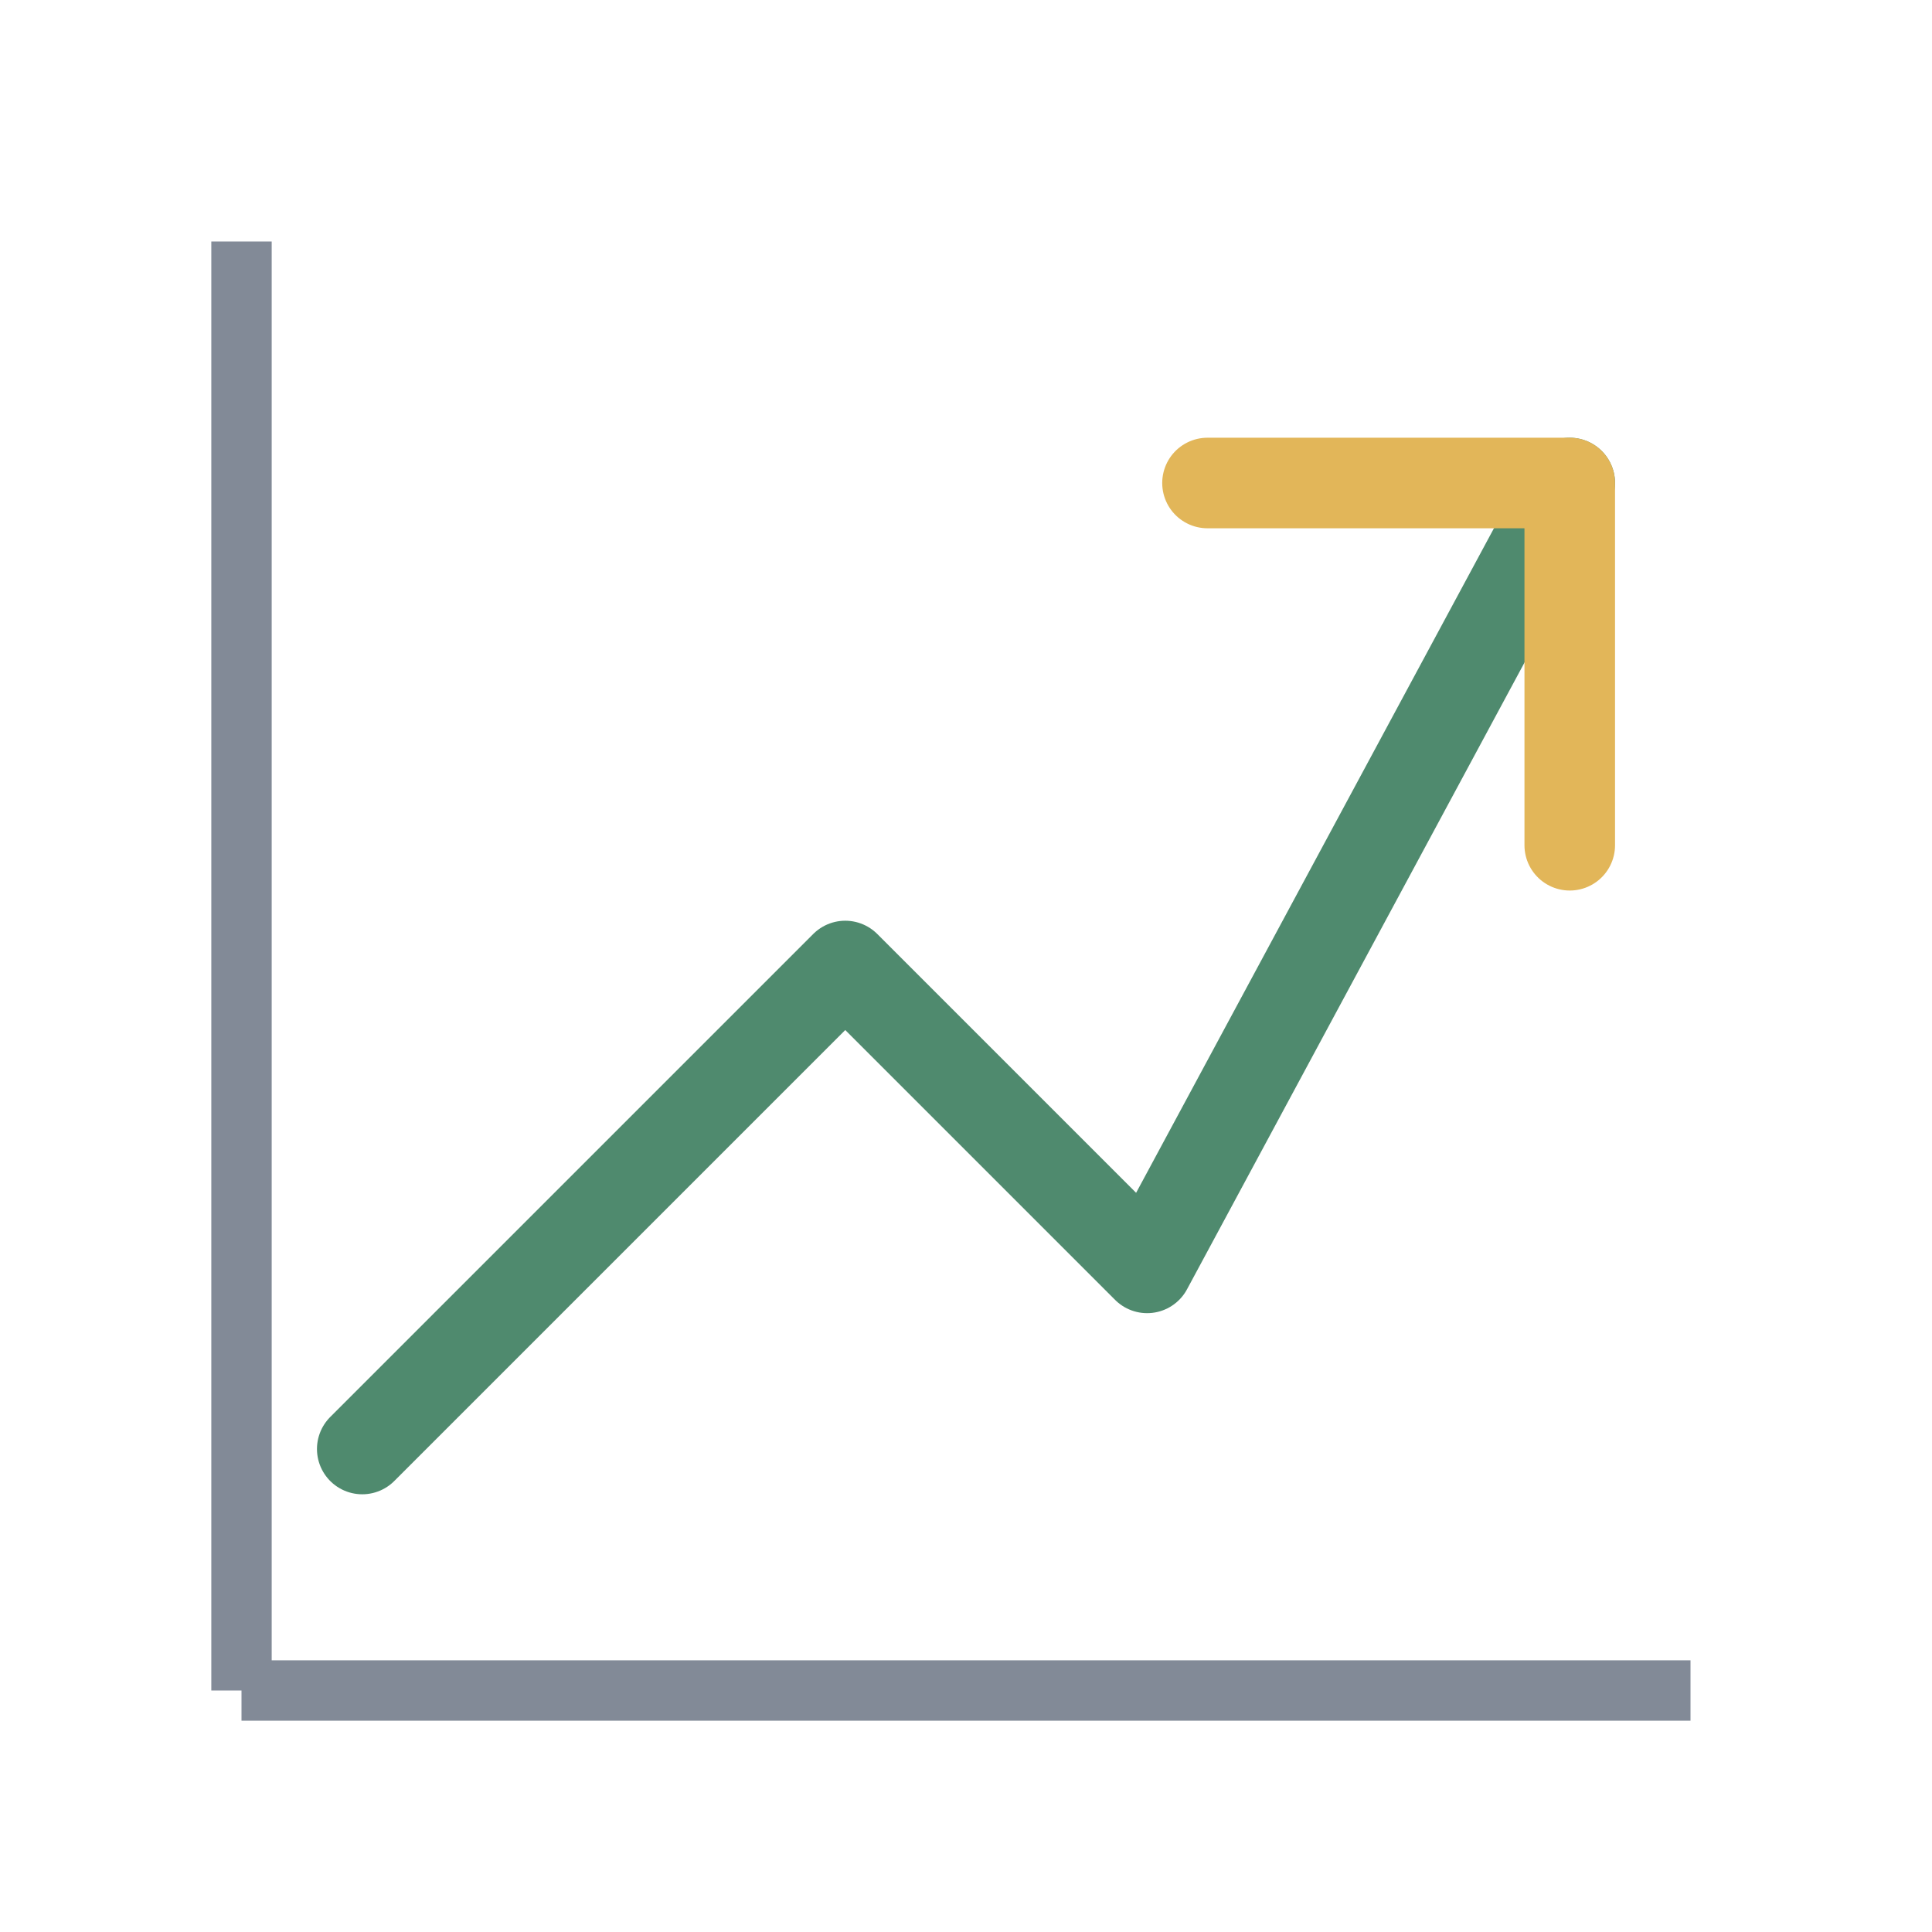
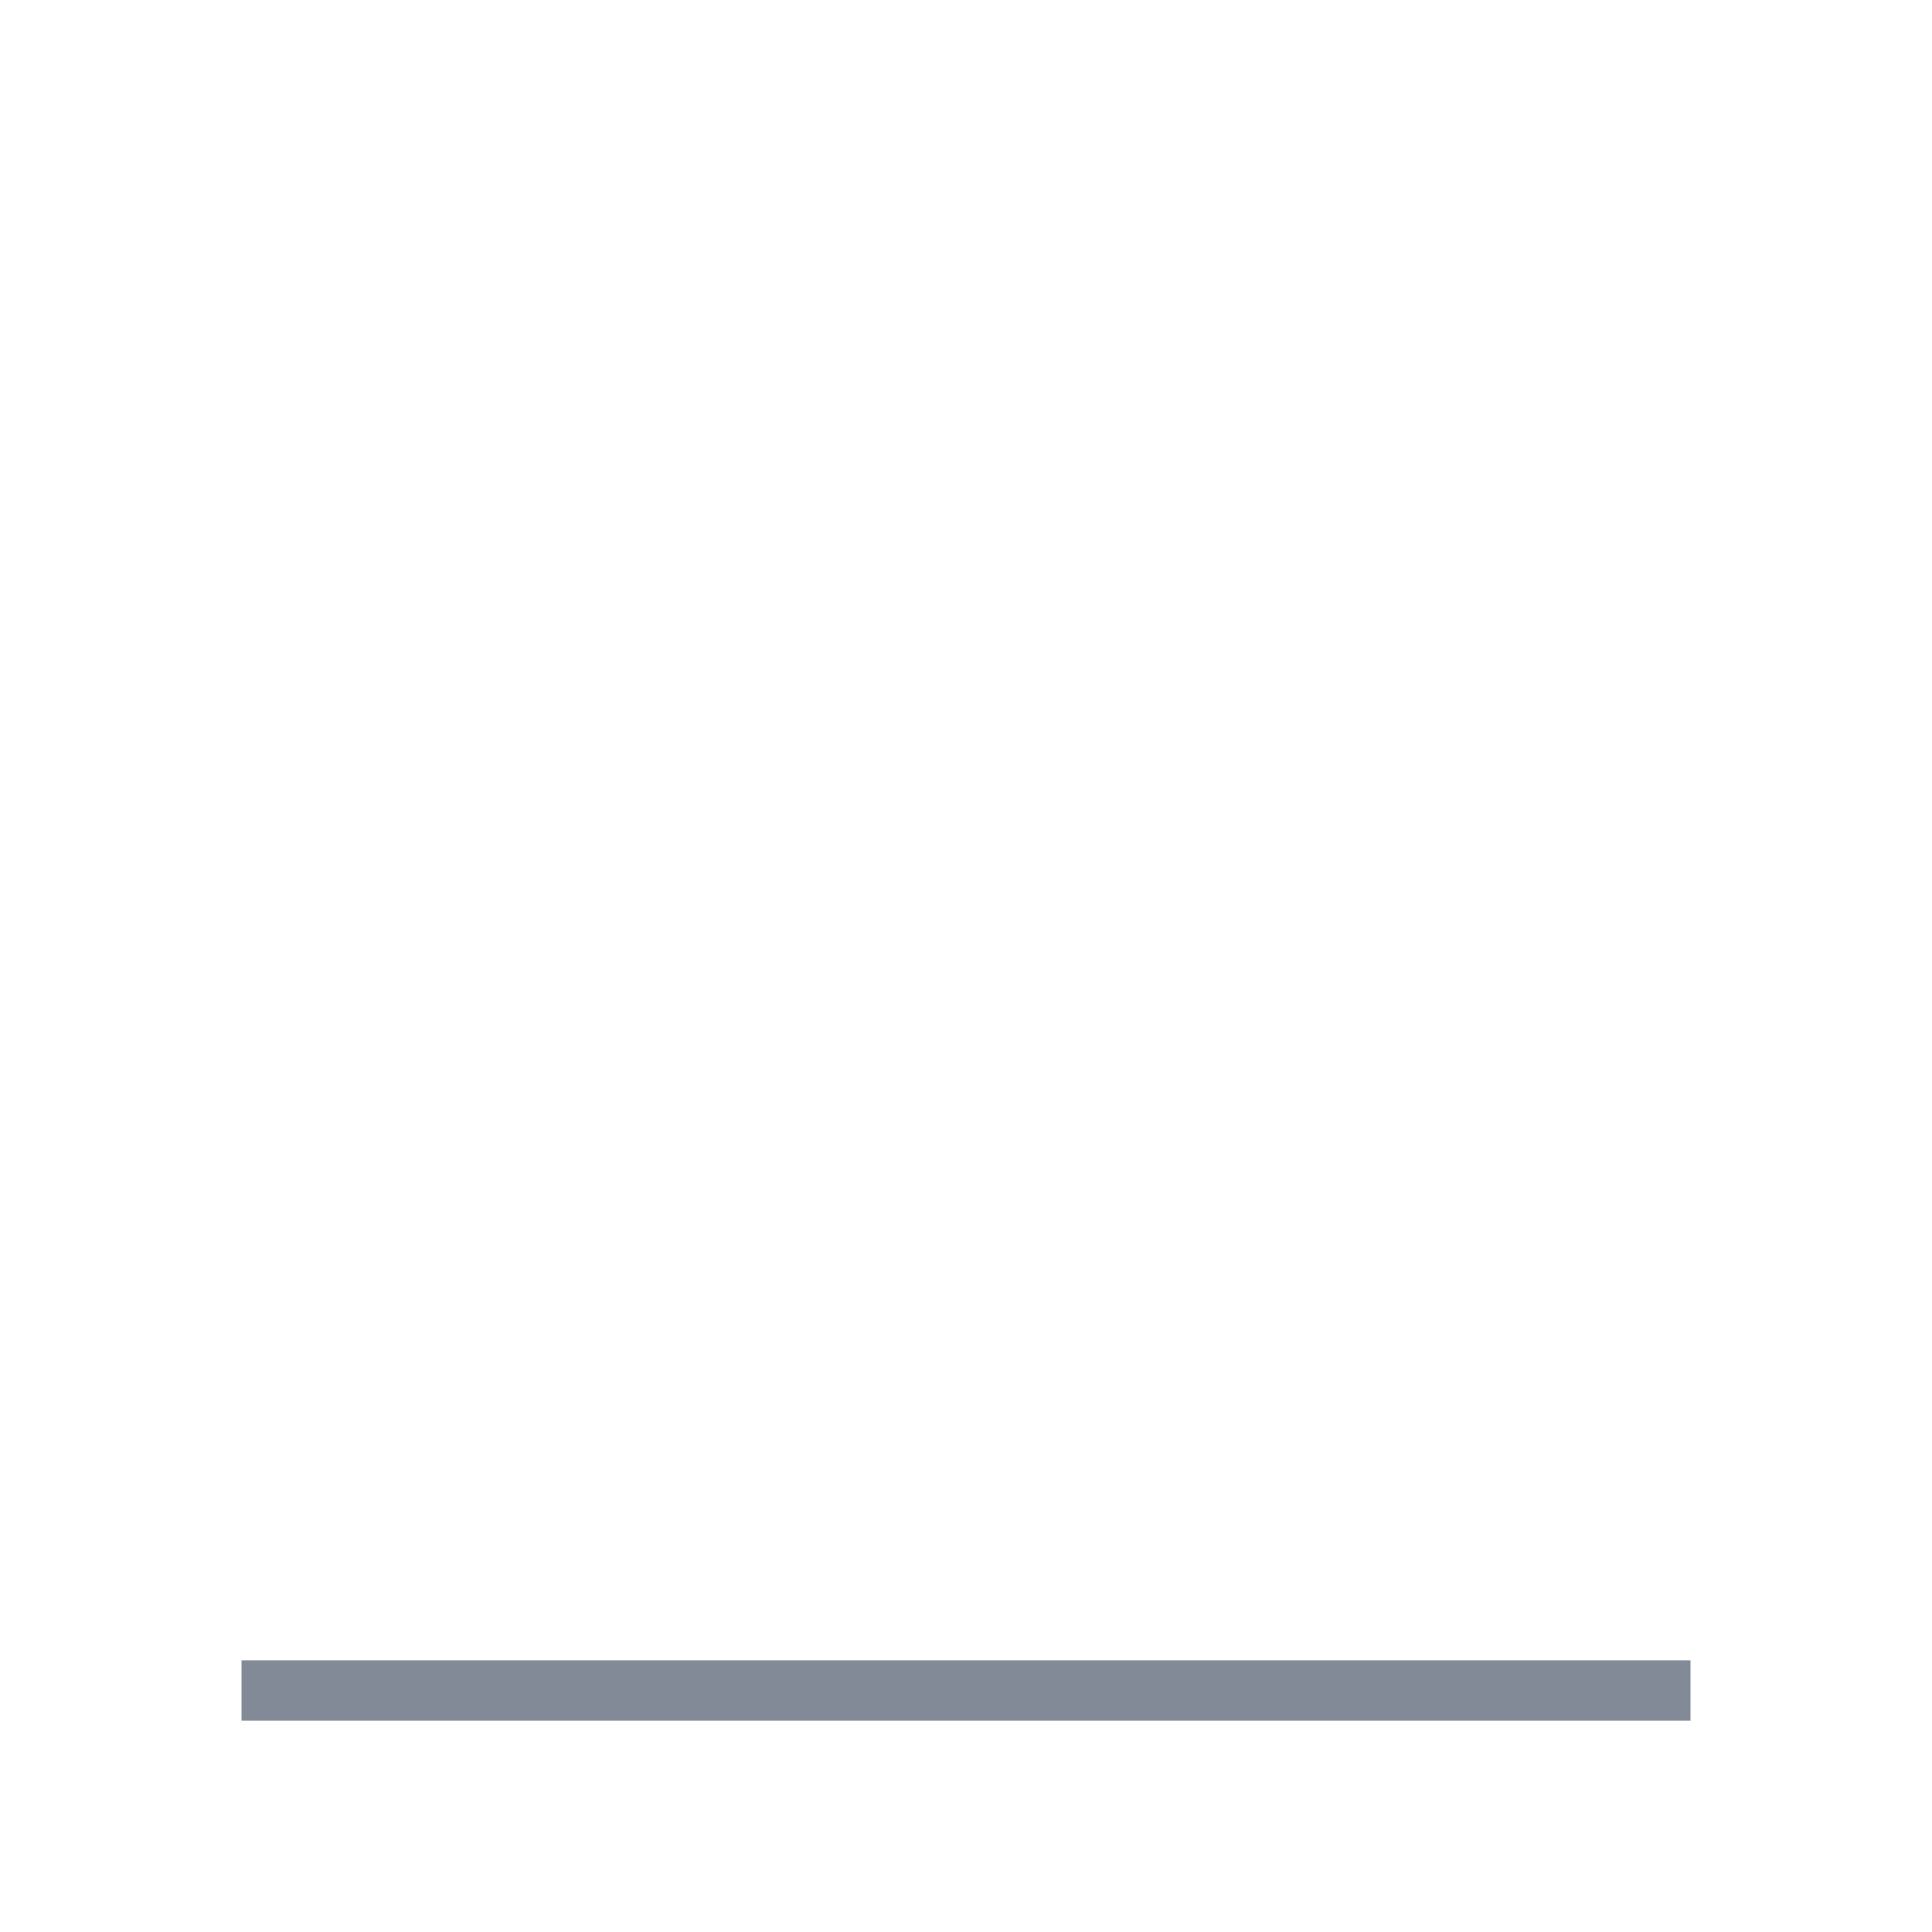
<svg xmlns="http://www.w3.org/2000/svg" width="64" height="64" viewBox="0 0 64 64" fill="none">
-   <path d="M12 48L28 32L38 42L52 16" stroke="#4F8A6E" stroke-width="3" stroke-linecap="round" stroke-linejoin="round" />
-   <path d="M40 16h12v12" stroke="#E2B659" stroke-width="3" stroke-linecap="round" stroke-linejoin="round" />
  <line x1="8" y1="56" x2="56" y2="56" stroke="#828A97" stroke-width="2" />
-   <line x1="8" y1="8" x2="8" y2="56" stroke="#828A97" stroke-width="2" />
</svg>